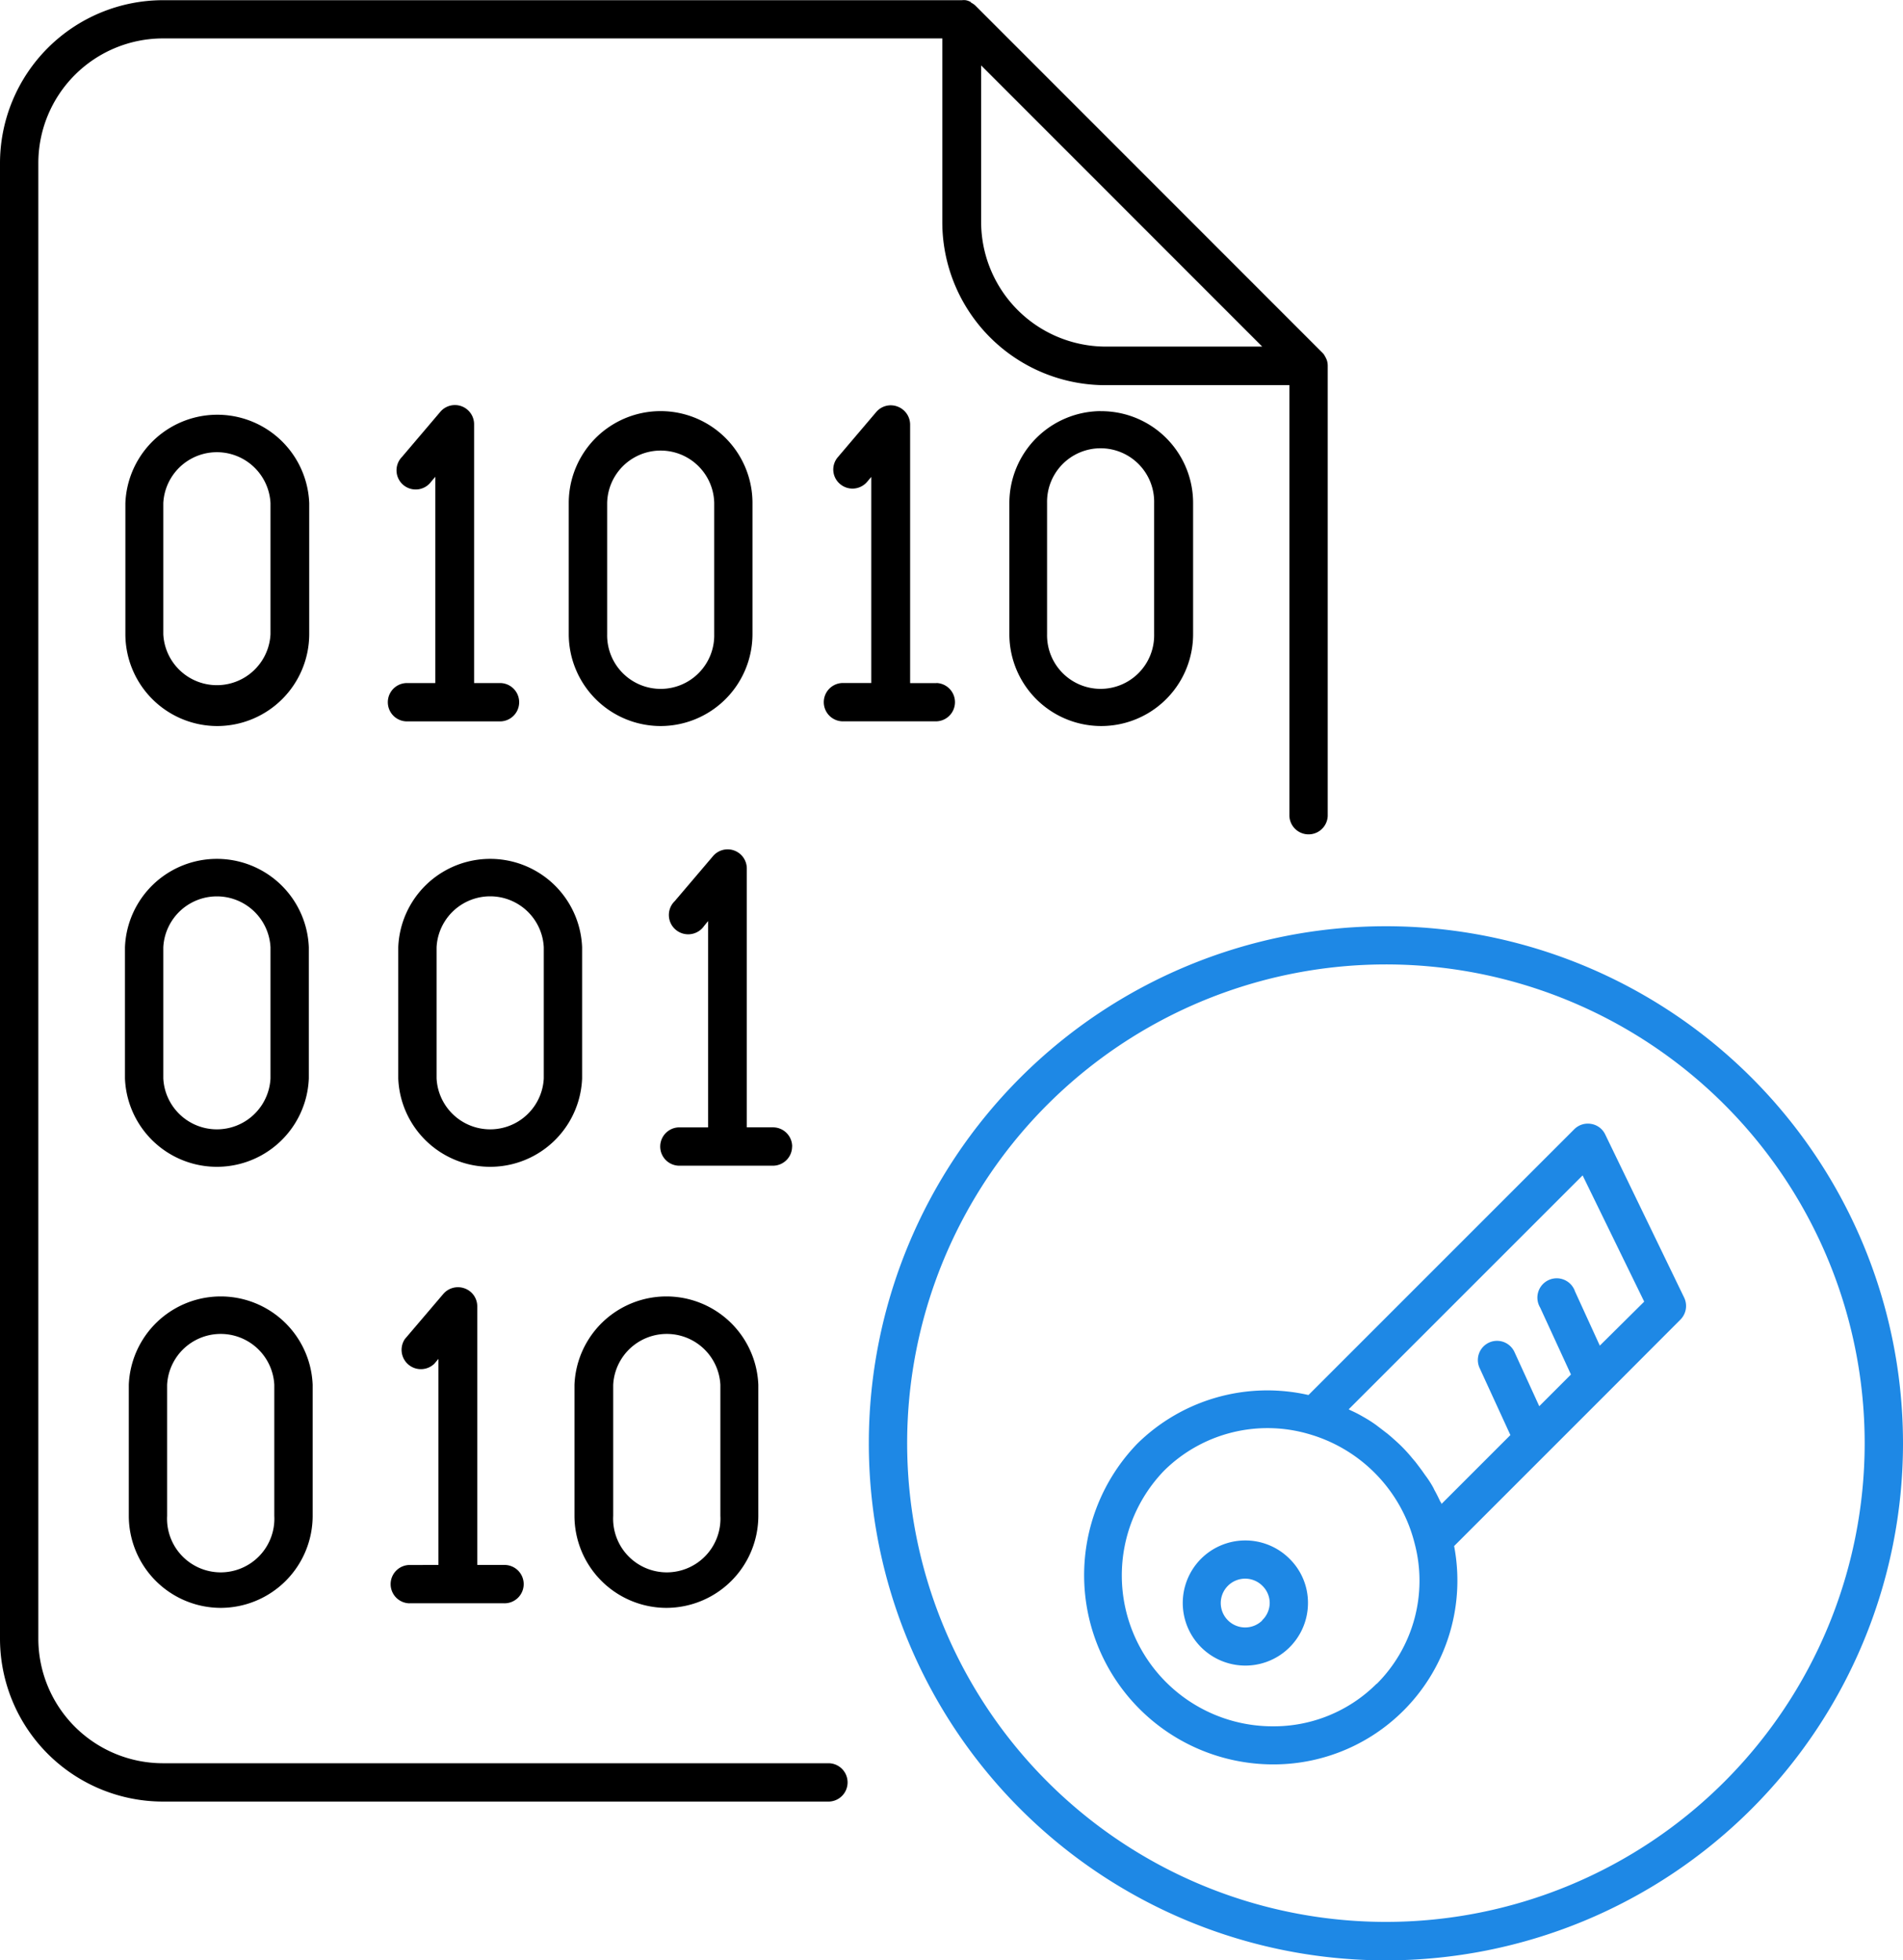
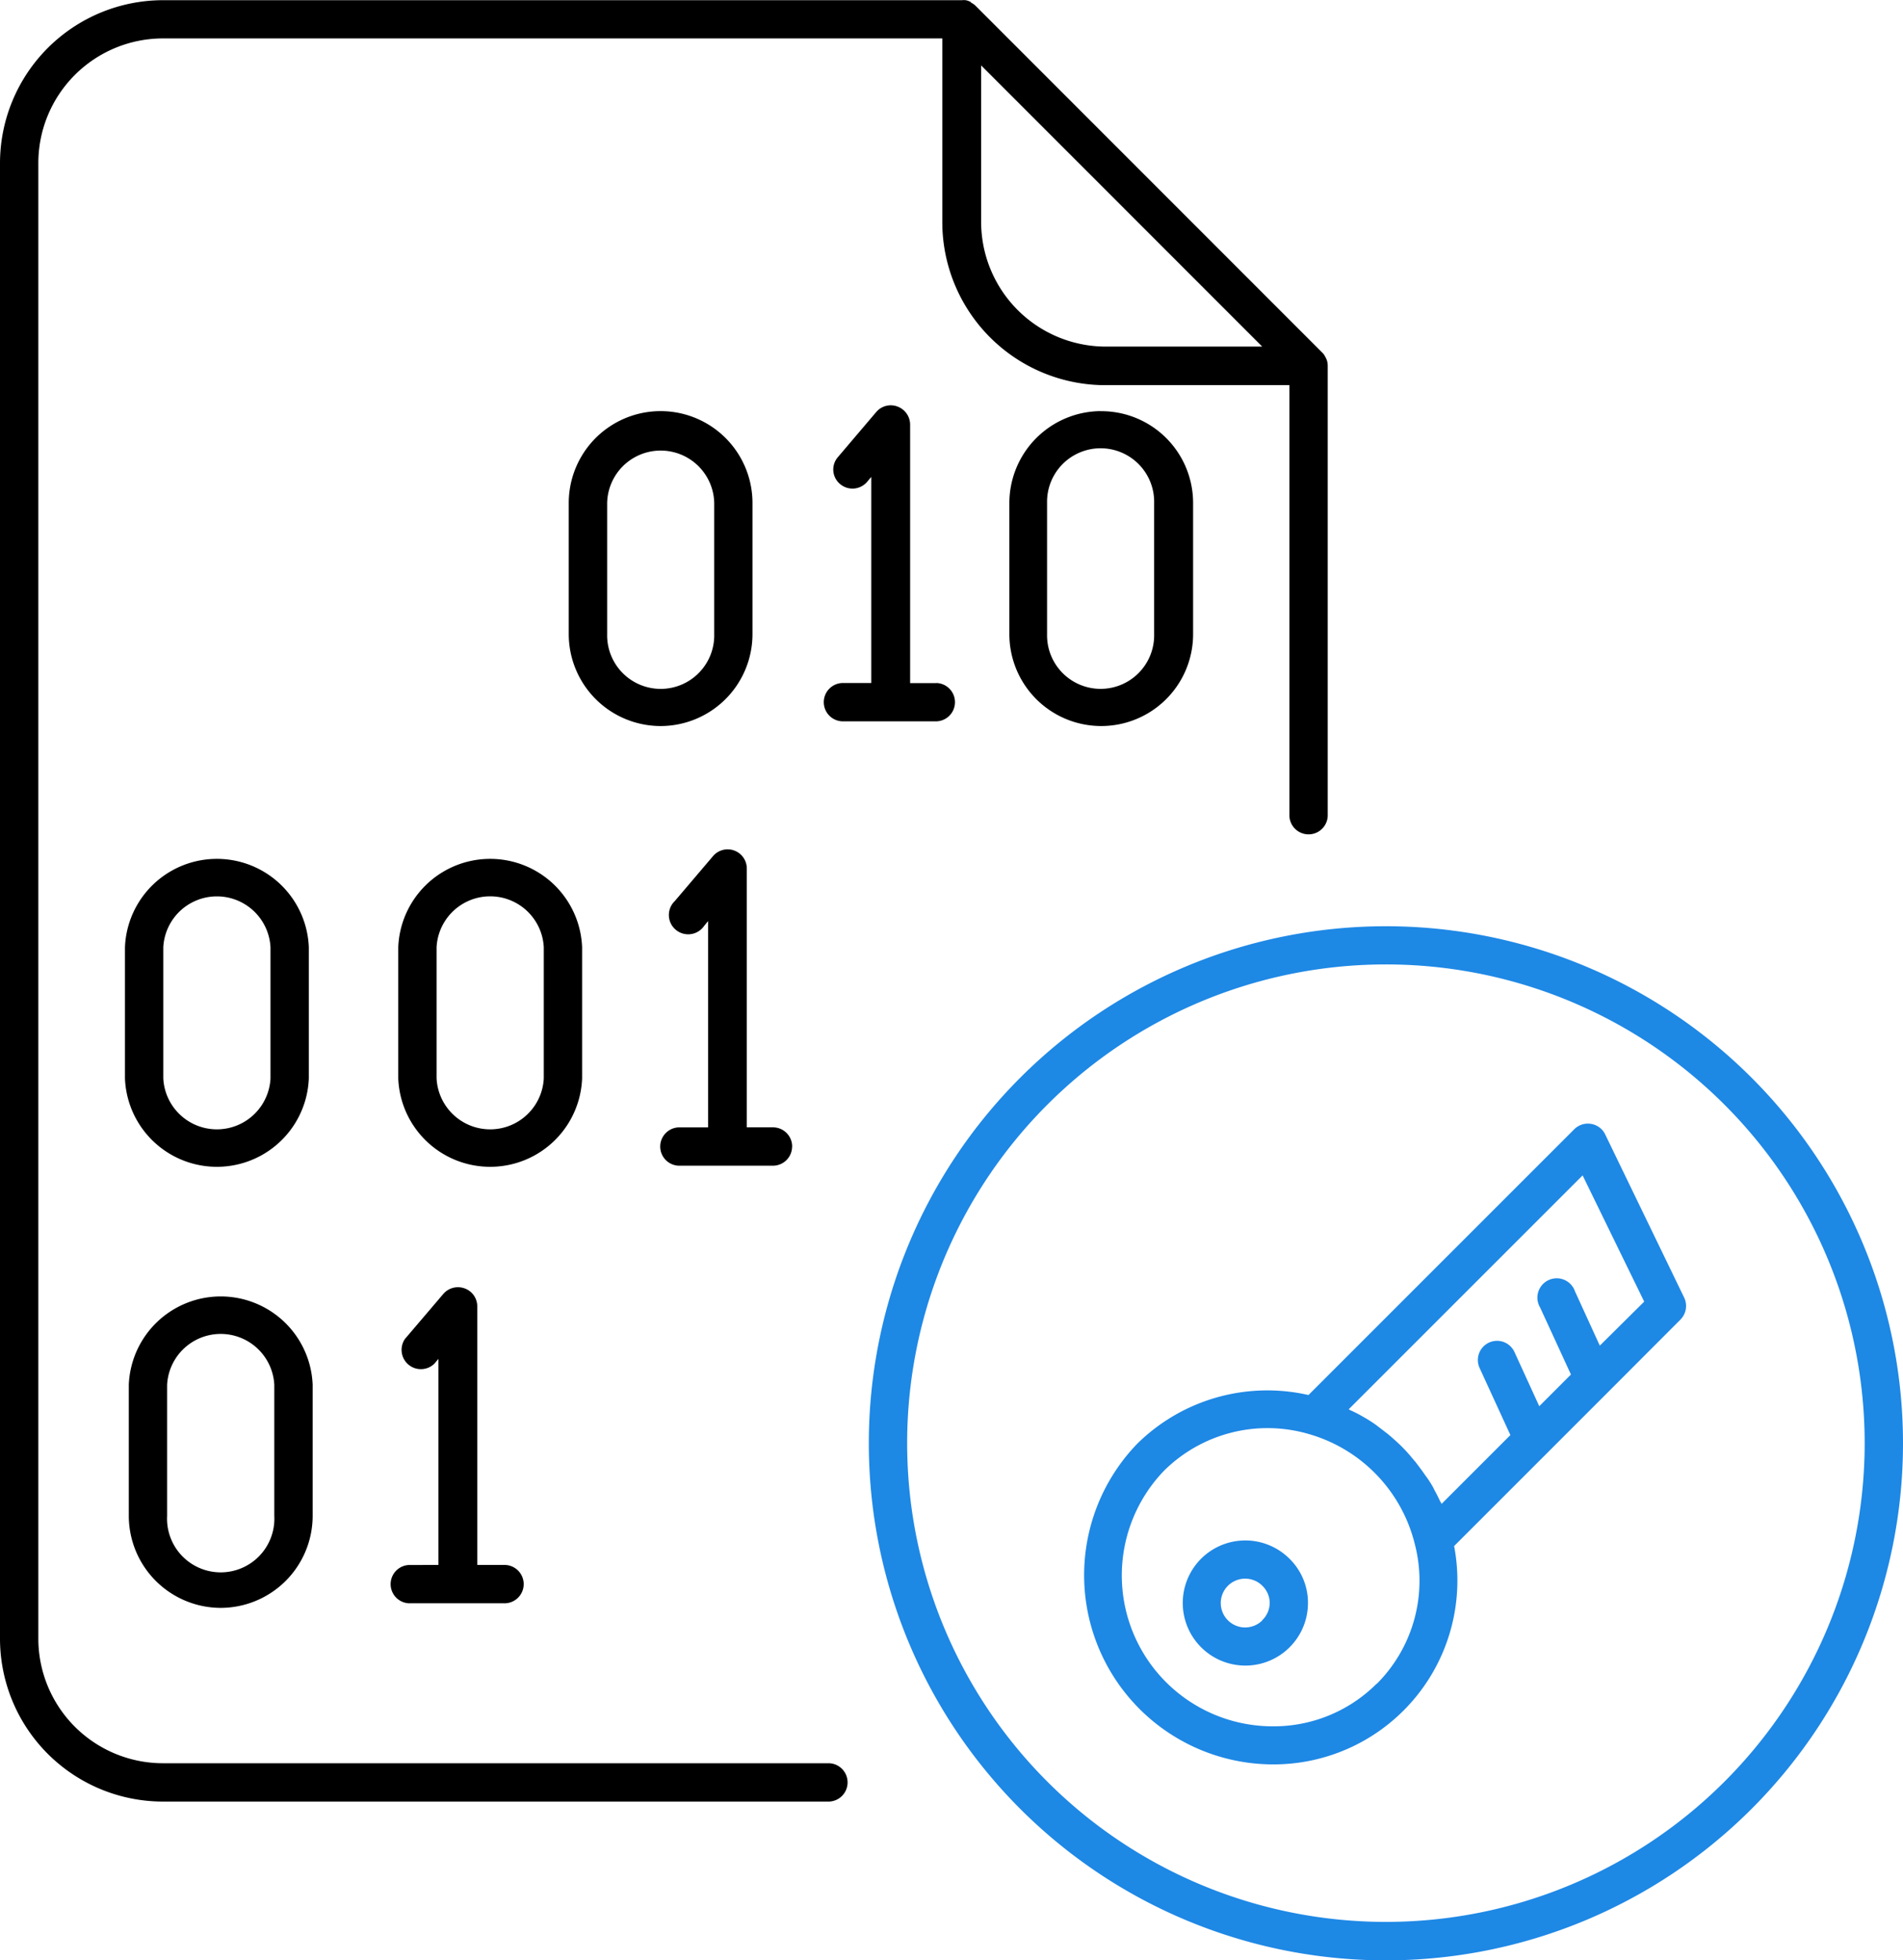
<svg xmlns="http://www.w3.org/2000/svg" width="78.79" height="81.169" viewBox="0 0 78.79 81.169">
  <g id="Layer_2" data-name="Layer 2" transform="translate(0 0.008)">
    <g id="Layer_2-2" data-name="Layer 2" transform="translate(0 -0.008)">
      <path id="Контур_654" data-name="Контур 654" d="M54.958,14.994h0a.587.587,0,0,0-.069-.19.138.138,0,0,0-.026-.048.529.529,0,0,0-.122-.169L40.389.229A.677.677,0,0,0,40.2.1V.081A.667.667,0,0,0,39.982,0h0a.719.719,0,0,0-.153,0H6.745A6.755,6.755,0,0,0,0,6.746V67.862a6.75,6.75,0,0,0,6.745,6.724H34.327a.794.794,0,0,0,0-1.587H6.745a5.163,5.163,0,0,1-5.158-5.137V6.746A5.163,5.163,0,0,1,6.745,1.583H39.014V9.19a6.755,6.755,0,0,0,6.771,6.75h7.6V33.773a.794.794,0,0,0,1.587,0V15.147A.756.756,0,0,0,54.958,14.994ZM40.622,9.175V2.7L52.26,14.343H45.785A5.168,5.168,0,0,1,40.622,9.19Z" transform="translate(0 0.008)" />
-       <path id="Контур_655" data-name="Контур 655" d="M13.614,45.332a3.814,3.814,0,0,0,3.809-3.8V36.1a3.809,3.809,0,0,0-7.612,0v5.433A3.809,3.809,0,0,0,13.614,45.332ZM11.381,36.1a2.222,2.222,0,0,1,4.438,0v5.433a2.222,2.222,0,0,1-4.438,0Z" transform="translate(-4.62 -15.27)" />
-       <path id="Контур_656" data-name="Контур 656" d="M31.094,43.2a.794.794,0,0,0,0,1.587H35A.794.794,0,0,0,35,43.2H33.9V32.5a.794.794,0,0,0-1.4-.529l-1.587,1.867a.794.794,0,1,0,1.211,1.021l.169-.2V43.2Z" transform="translate(-14.271 -14.918)" />
      <path id="Контур_657" data-name="Контур 657" d="M69.128,43.219h-1.1V32.512a.8.8,0,0,0-.529-.746.788.788,0,0,0-.878.233l-1.587,1.867a.783.783,0,0,0,.1,1.116.794.794,0,0,0,1.116-.1l.169-.2v8.533h-1.2a.794.794,0,0,0,0,1.587h3.9a.794.794,0,0,0,0-1.587Z" transform="translate(-30.346 -14.935)" />
      <path id="Контур_658" data-name="Контур 658" d="M48.324,45.21a3.809,3.809,0,0,0,3.8-3.8V35.974a3.8,3.8,0,0,0-7.607,0v5.433A3.809,3.809,0,0,0,48.324,45.21Zm-2.217-9.236a2.217,2.217,0,0,1,4.433,0v5.433a2.217,2.217,0,1,1-4.433,0Z" transform="translate(-20.969 -15.148)" />
      <path id="Контур_659" data-name="Контур 659" d="M82.777,32.17A3.809,3.809,0,0,0,79,35.973v5.433a3.8,3.8,0,0,0,7.607,0V35.973a3.8,3.8,0,0,0-3.83-3.8Zm2.217,9.236a2.217,2.217,0,1,1-4.433,0V35.973a2.217,2.217,0,1,1,4.433,0Z" transform="translate(-37.209 -15.148)" />
      <path id="Контур_660" data-name="Контур 660" d="M9.78,76.3a3.809,3.809,0,0,0,7.612,0V70.865a3.809,3.809,0,0,0-7.612,0Zm1.587-5.433a2.222,2.222,0,0,1,4.438,0V76.3a2.222,2.222,0,0,1-4.438,0Z" transform="translate(-4.606 -31.646)" />
      <path id="Контур_661" data-name="Контур 661" d="M38.782,76.3V70.865a3.809,3.809,0,0,0-7.612,0V76.3a3.809,3.809,0,0,0,7.612,0Zm-1.587,0a2.222,2.222,0,0,1-4.438,0V70.865a2.222,2.222,0,0,1,4.438,0Z" transform="translate(-14.681 -31.646)" />
      <path id="Контур_662" data-name="Контур 662" d="M57.111,78.777a.794.794,0,0,0-.794-.794H55.233v-10.7a.794.794,0,0,0-1.4-.529L52.25,68.615a.8.8,0,1,0,1.217,1.026l.164-.2v8.543H52.414a.794.794,0,0,0,0,1.587h3.9a.794.794,0,0,0,.794-.794Z" transform="translate(-24.313 -31.305)" />
      <path id="Контур_663" data-name="Контур 663" d="M13.884,114.352a3.814,3.814,0,0,0,3.809-3.809v-5.428a3.809,3.809,0,0,0-7.612,0v5.428a3.814,3.814,0,0,0,3.8,3.809Zm-2.217-9.236a2.222,2.222,0,0,1,4.438,0v5.428a2.222,2.222,0,1,1-4.438,0Z" transform="translate(-4.748 -47.778)" />
      <path id="Контур_664" data-name="Контур 664" d="M31.335,113.828h3.9a.794.794,0,1,0,0-1.587h-1.1V101.534a.788.788,0,0,0-.529-.746.8.8,0,0,0-.878.233l-1.587,1.862a.8.8,0,0,0,1.217,1.026l.169-.2v8.533H31.314a.794.794,0,0,0,0,1.587Z" transform="translate(-14.375 -47.444)" />
-       <path id="Контур_665" data-name="Контур 665" d="M48.764,114.352a3.814,3.814,0,0,0,3.809-3.809v-5.428a3.809,3.809,0,0,0-7.612,0v5.428a3.814,3.814,0,0,0,3.8,3.809Zm-2.2-9.236a2.222,2.222,0,0,1,4.438,0v5.428a2.222,2.222,0,1,1-4.438,0Z" transform="translate(-21.176 -47.778)" />
      <path id="Контур_666" data-name="Контур 666" d="M89.409,72.49a21.409,21.409,0,1,0,21.409,21.43A21.409,21.409,0,0,0,89.409,72.49Zm0,41.225a19.822,19.822,0,1,1,19.822-19.8A19.822,19.822,0,0,1,89.409,113.715Z" transform="translate(-32.028 -34.139)" fill="#1e88e5" />
      <path id="Контур_667" data-name="Контур 667" d="M106.423,88.383a.783.783,0,0,0-.582-.434.794.794,0,0,0-.693.217L94.139,99.175a7.67,7.67,0,0,0-7.094,2.021,7.835,7.835,0,0,0,5.576,13.273h.063a7.612,7.612,0,0,0,7.485-9.041l3.856-3.856h0l2.5-2.5h0l3.015-3.021a.8.8,0,0,0,.153-.91ZM96.959,111.13a6.025,6.025,0,0,1-4.285,1.762h-.053a6.248,6.248,0,0,1-4.465-10.58,6.084,6.084,0,0,1,6.009-1.518,6.306,6.306,0,0,1,4.37,4.528,6.036,6.036,0,0,1-1.576,5.819Zm9.242-14-1.026-2.243a.8.8,0,1,0-1.444.667l1.275,2.772-1.312,1.312-1.026-2.243a.794.794,0,1,0-1.444.661l1.275,2.777-2.857,2.857a.085.085,0,0,0-.037-.085c-.079-.169-.159-.333-.249-.492l-.048-.1a4.338,4.338,0,0,0-.344-.529l-.1-.143c-.1-.138-.2-.27-.3-.4l-.122-.143a6.434,6.434,0,0,0-.444-.492c-.143-.143-.3-.28-.45-.413l-.132-.111-.365-.28-.132-.1a5.655,5.655,0,0,0-.529-.333h0c-.169-.1-.339-.185-.529-.27a.206.206,0,0,0-.058-.032l9.686-9.686,2.55,5.227Z" transform="translate(-39.964 -41.414)" fill="#1e88e5" />
      <path id="Контур_668" data-name="Контур 668" d="M93.326,121.324a2.592,2.592,0,1,0,4.428,1.83,2.555,2.555,0,0,0-.762-1.83A2.592,2.592,0,0,0,93.326,121.324Zm2.544,2.544a1.01,1.01,0,1,1,0-1.423,1,1,0,0,1,.3.709,1,1,0,0,1-.323.725Z" transform="translate(-43.6 -56.782)" fill="#1e88e5" />
    </g>
  </g>
</svg>